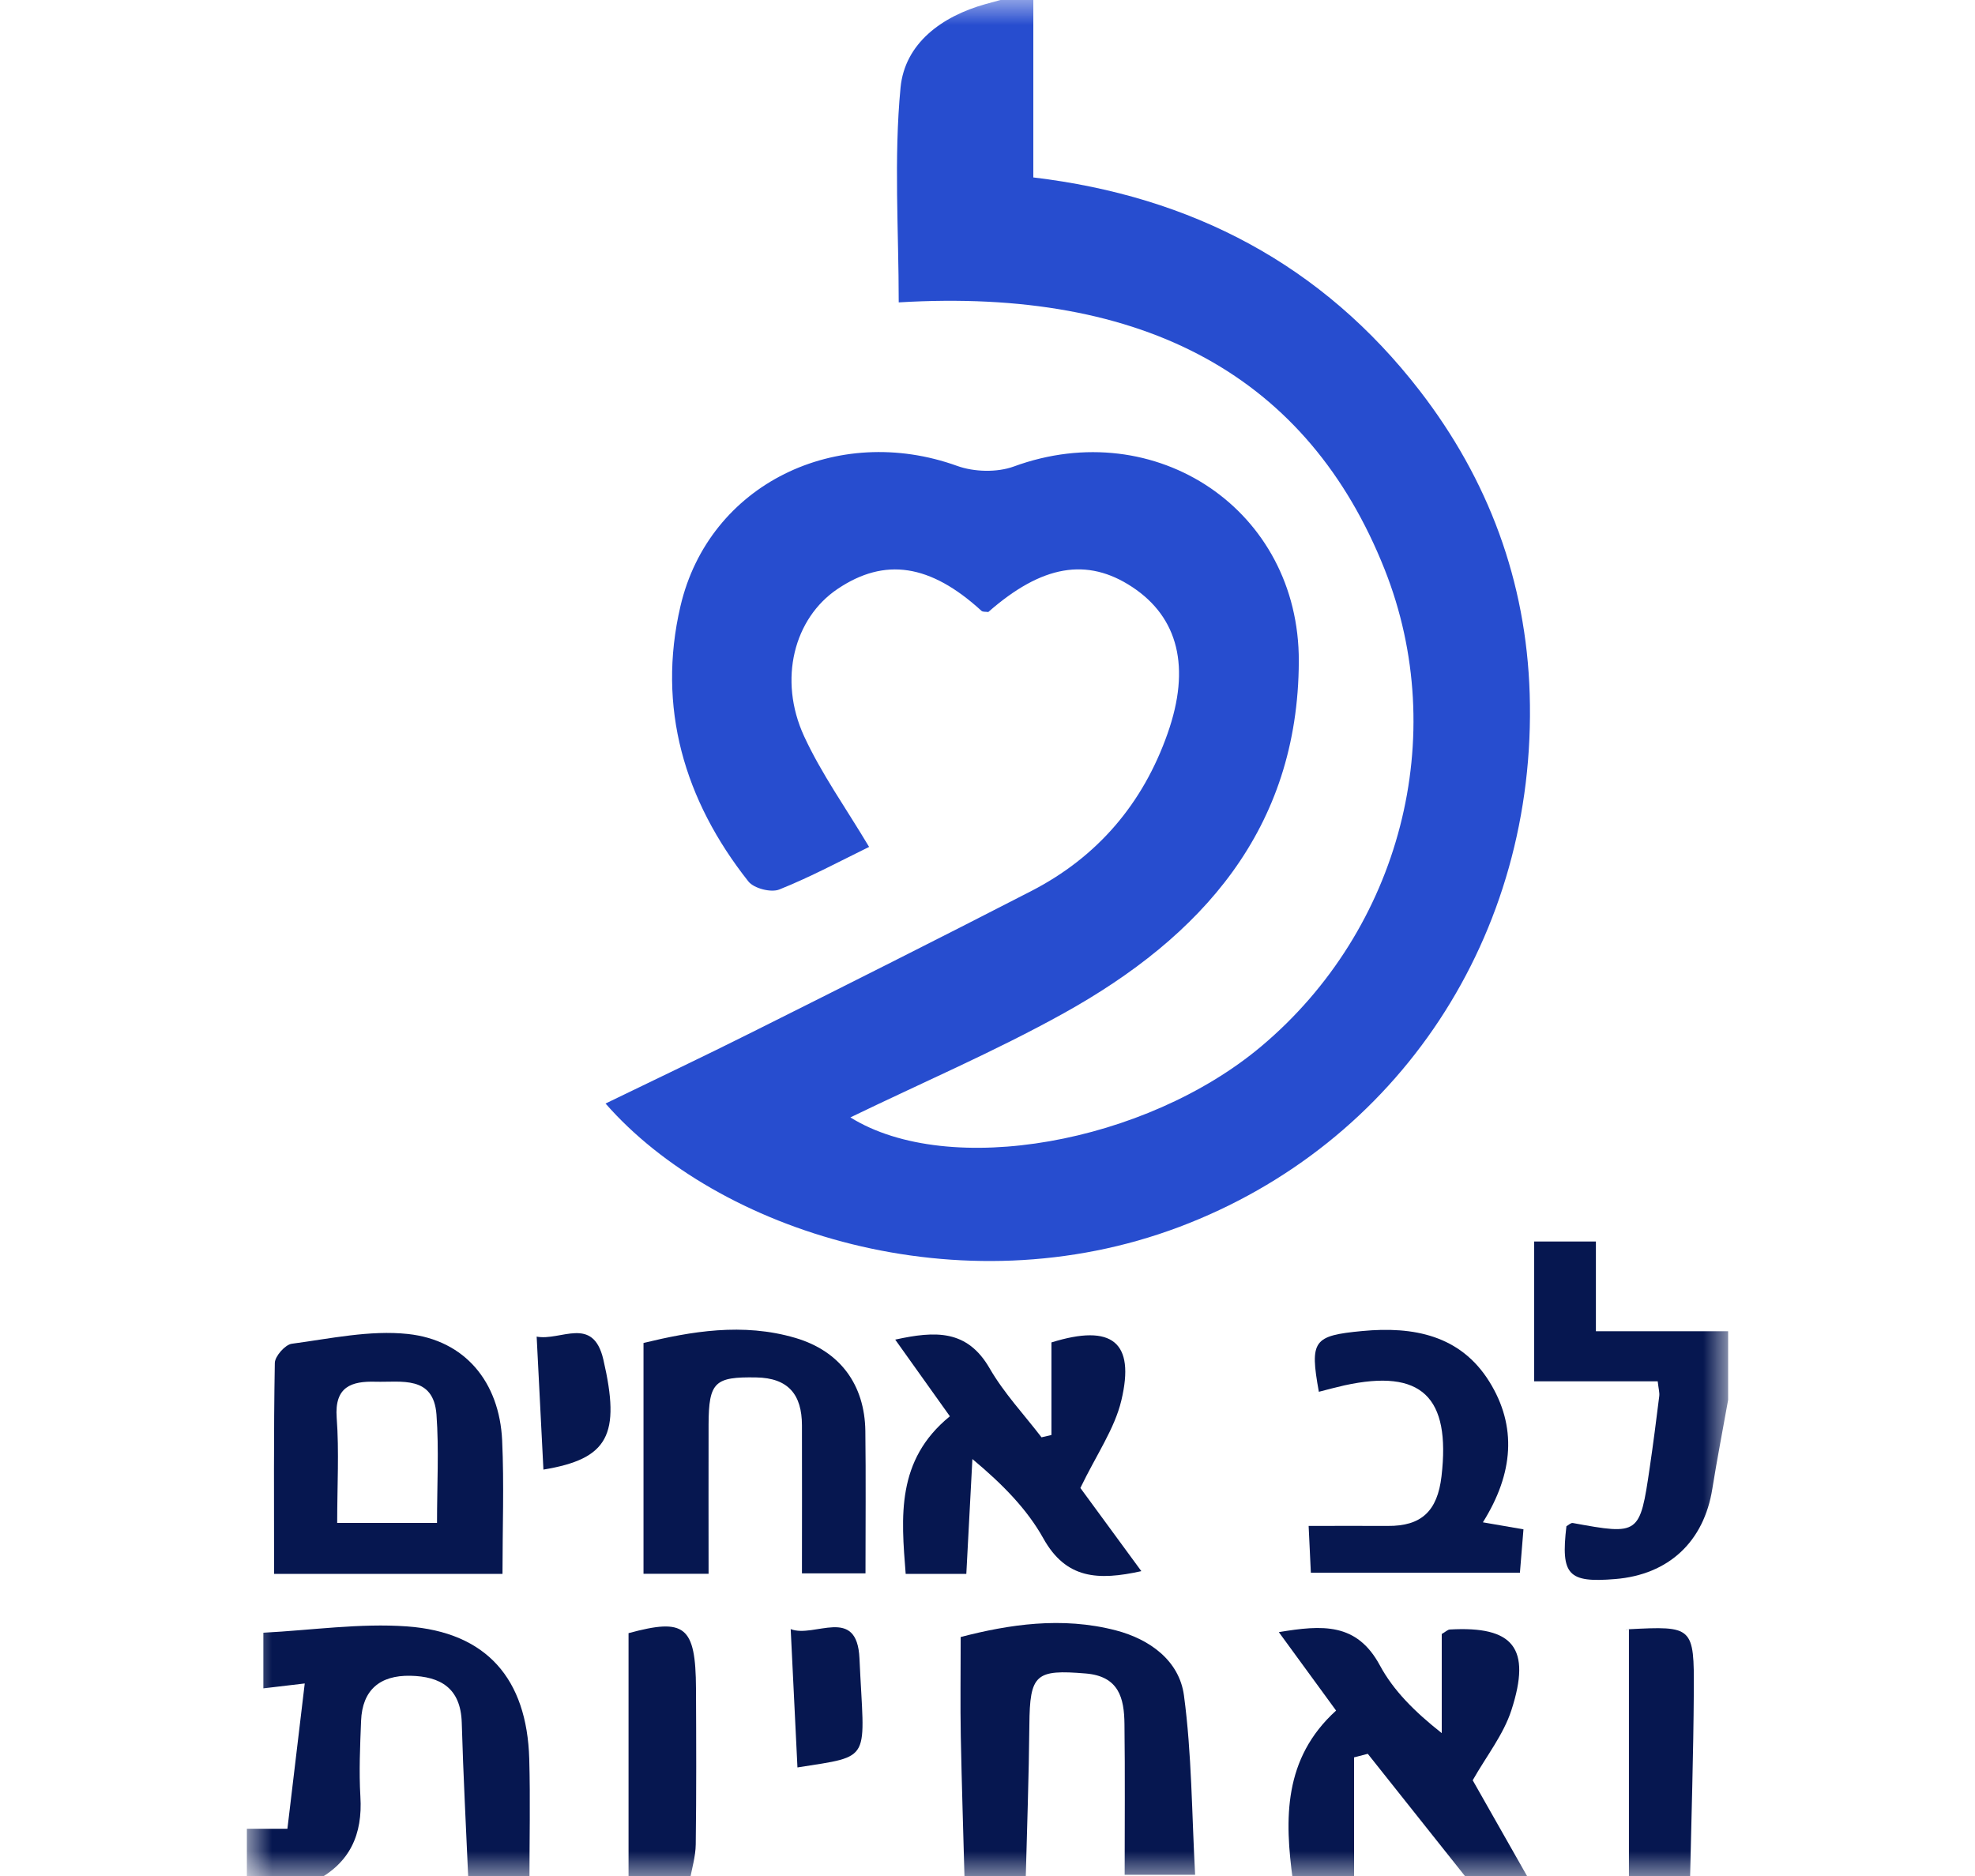
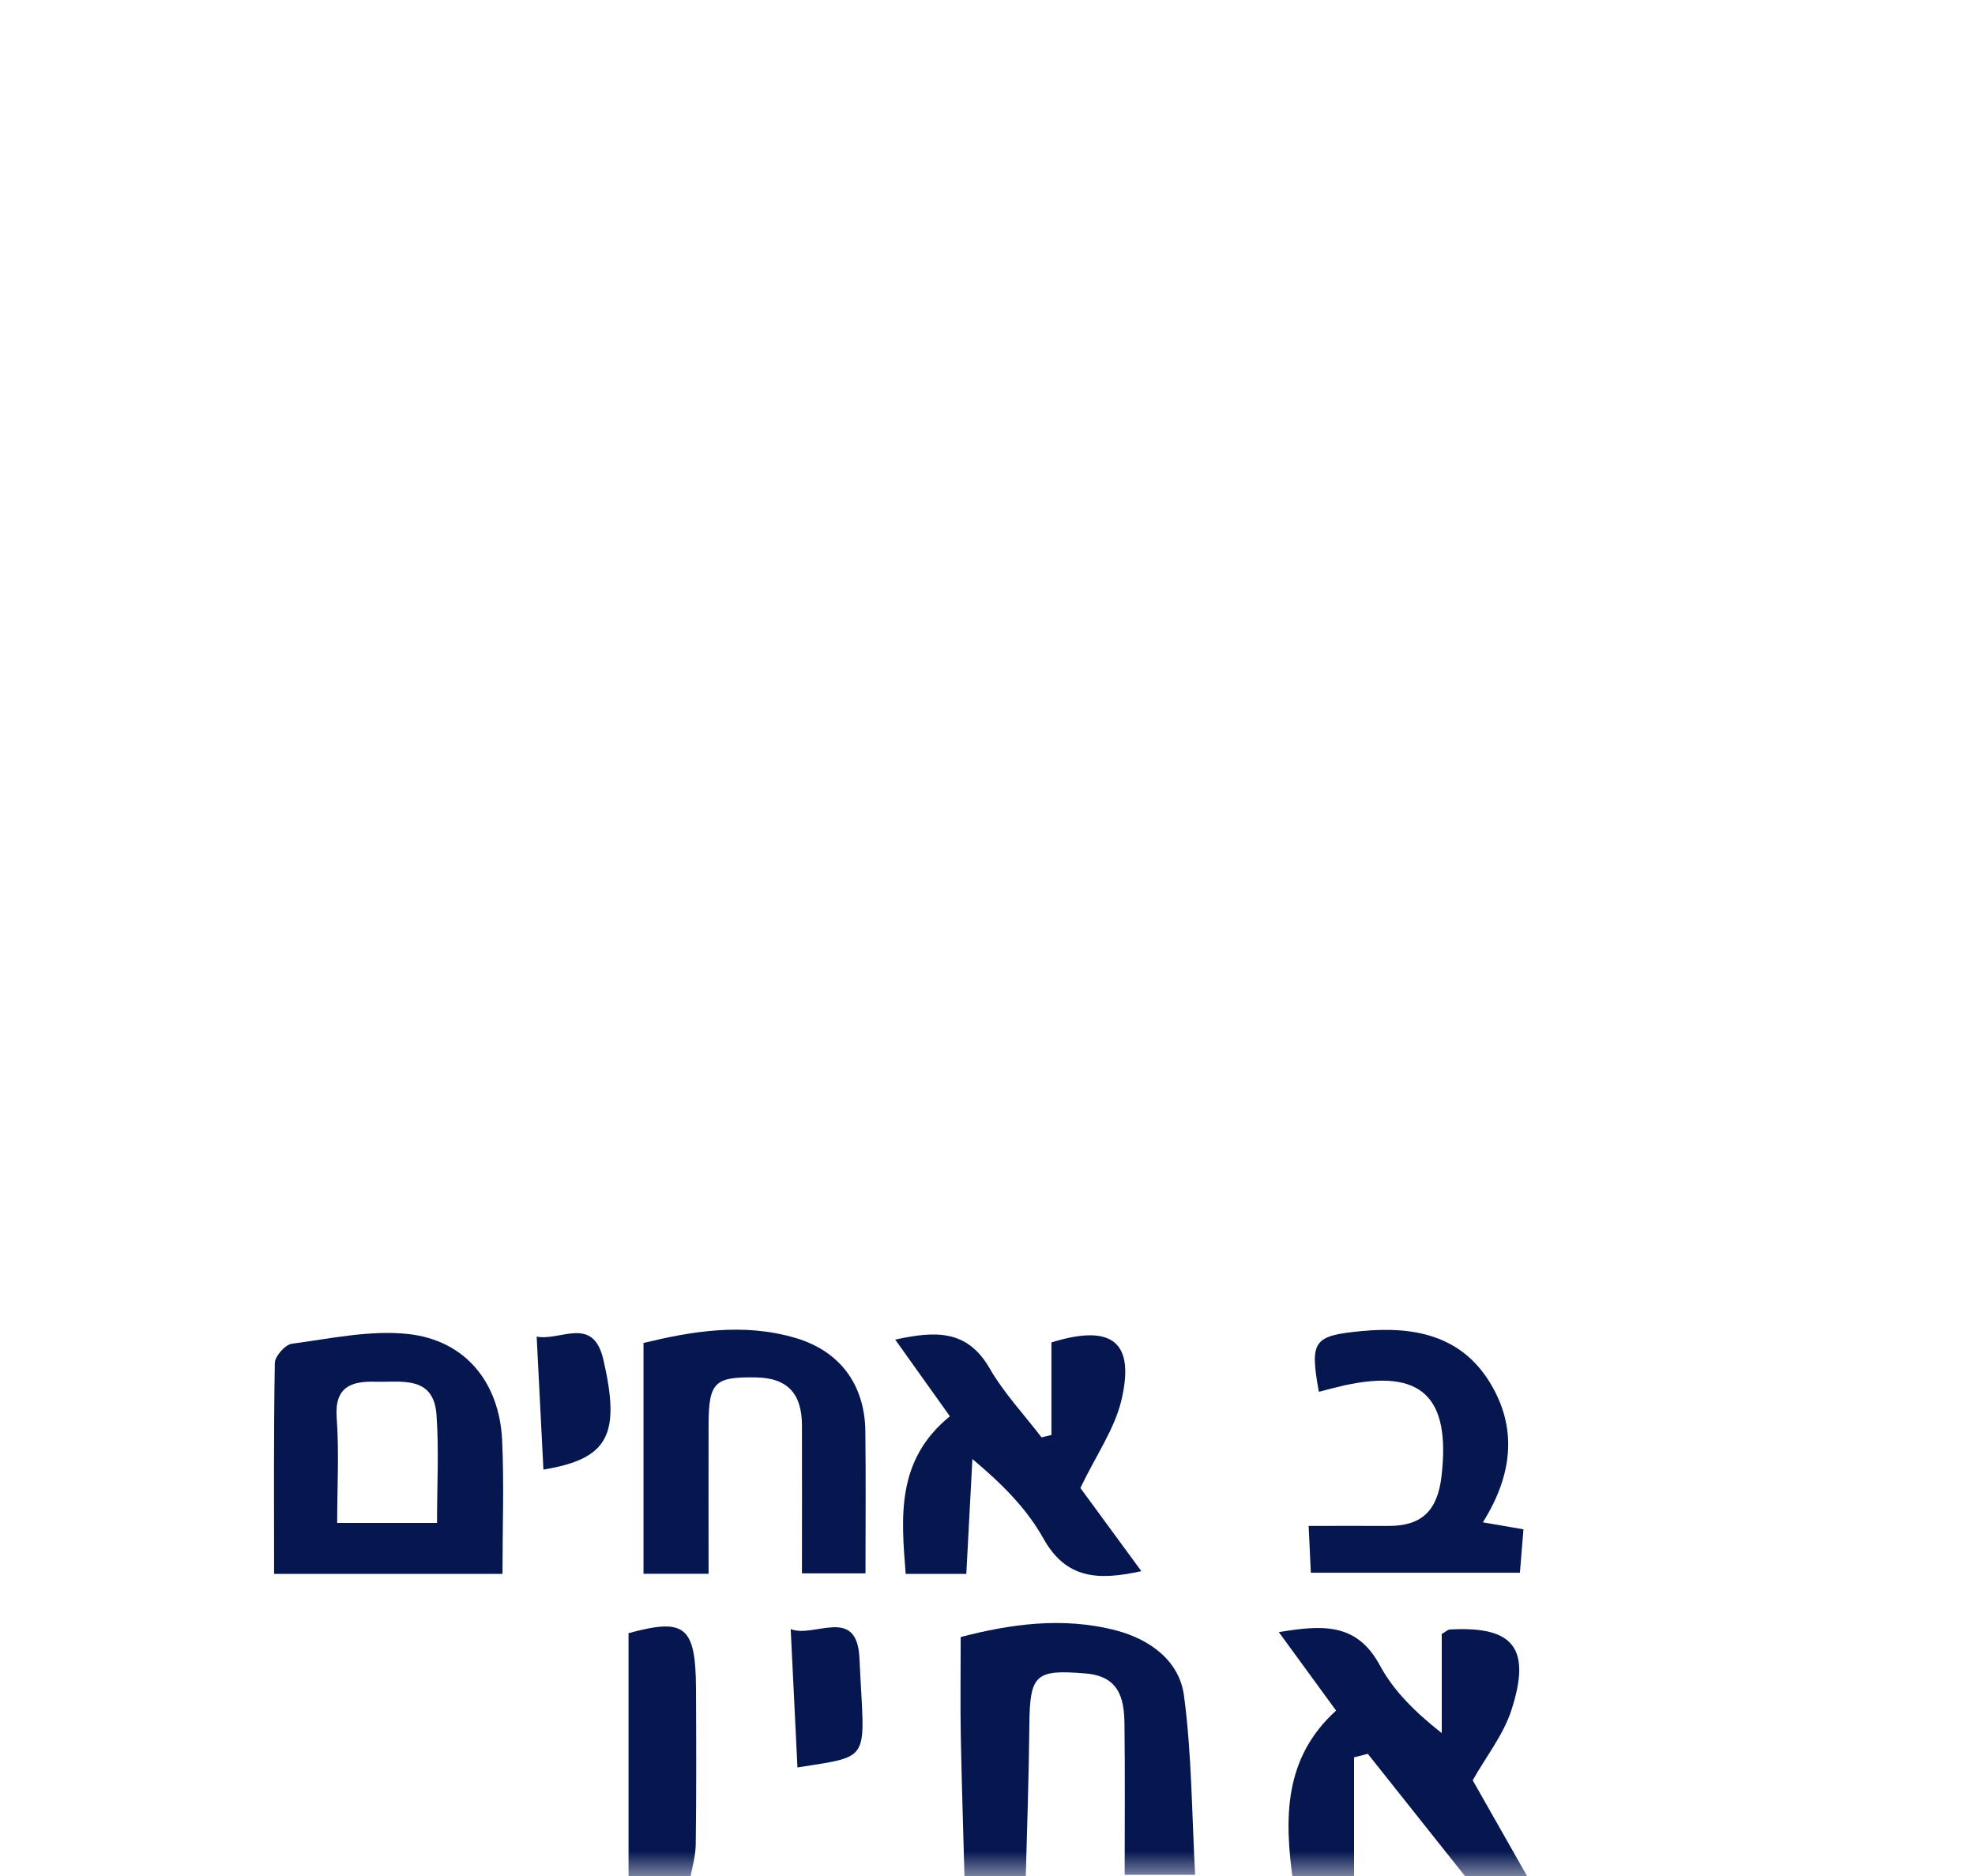
<svg xmlns="http://www.w3.org/2000/svg" width="40" height="38" viewBox="0 0 40 38" fill="none">
  <g clip-path="url(#clip0_97_62)">
    <mask id="mask0_97_62" style="mask-type:luminance" maskUnits="userSpaceOnUse" x="5" y="-1" width="30" height="40">
      <path d="M35 -0.098H5V38.098H35V-0.098Z" fill="white" />
    </mask>
    <g mask="url(#mask0_97_62)">
-       <path d="M20.928 -0.098V3.594C24.137 3.976 26.78 5.36 28.753 7.913C30.146 9.717 30.91 11.772 30.981 14.053C31.133 18.954 28.314 23.183 23.883 24.853C19.434 26.53 14.526 24.938 12.264 22.353C13.27 21.864 14.26 21.396 15.239 20.905C17.125 19.961 19.012 19.014 20.888 18.048C22.229 17.357 23.149 16.277 23.648 14.856C24.12 13.517 23.863 12.507 22.934 11.892C22.017 11.285 21.1 11.445 20.016 12.397C19.968 12.389 19.906 12.399 19.877 12.372C18.842 11.426 17.92 11.285 16.963 11.93C16.083 12.522 15.757 13.761 16.284 14.91C16.635 15.672 17.133 16.368 17.602 17.155C17.016 17.442 16.413 17.766 15.782 18.018C15.615 18.085 15.267 17.995 15.157 17.854C13.857 16.211 13.304 14.322 13.781 12.28C14.359 9.801 16.955 8.561 19.385 9.437C19.728 9.561 20.192 9.573 20.531 9.45C23.41 8.392 26.316 10.331 26.305 13.396C26.293 16.797 24.332 18.976 21.542 20.525C20.155 21.295 18.691 21.923 17.223 22.634C19.218 23.876 23.204 23.16 25.543 21.196C28.368 18.822 29.382 14.905 28.043 11.533C26.498 7.642 23.204 5.823 18.202 6.125C18.202 4.671 18.101 3.212 18.239 1.773C18.326 0.88 19.071 0.331 19.959 0.083C20.18 0.021 20.401 -0.037 20.622 -0.096C20.726 -0.096 20.828 -0.096 20.931 -0.096L20.928 -0.098Z" fill="#274DCF" />
-       <path d="M5 38.098V37.043H5.821C5.94 36.038 6.055 35.088 6.172 34.1C5.974 34.123 5.679 34.159 5.334 34.199V33.072C6.318 33.021 7.287 32.876 8.241 32.944C9.854 33.06 10.672 34.003 10.719 35.628C10.742 36.451 10.723 37.273 10.723 38.096H9.486C9.44 37.029 9.382 35.962 9.352 34.894C9.331 34.195 8.923 33.956 8.308 33.944C7.697 33.933 7.338 34.229 7.313 34.856C7.293 35.368 7.269 35.882 7.299 36.392C7.346 37.157 7.088 37.736 6.393 38.095H5V38.098Z" fill="#061750" />
      <path d="M26.186 38.096C26.013 36.841 25.992 35.619 27.06 34.649C26.674 34.119 26.315 33.629 25.9 33.06C26.783 32.914 27.478 32.865 27.946 33.732C28.221 34.243 28.647 34.669 29.2 35.106V33.098C29.276 33.055 29.318 33.01 29.363 33.007C30.651 32.934 31.019 33.38 30.611 34.64C30.45 35.138 30.1 35.577 29.827 36.061C30.192 36.703 30.586 37.399 30.98 38.093H29.743C29.063 37.237 28.382 36.381 27.702 35.525C27.609 35.549 27.516 35.573 27.424 35.597V38.093H26.186V38.096Z" fill="#061750" />
      <path d="M19.536 38.095C19.51 37.121 19.478 36.147 19.459 35.173C19.447 34.534 19.457 33.894 19.457 33.159C20.427 32.907 21.506 32.739 22.601 33.025C23.286 33.204 23.885 33.637 23.979 34.344C24.138 35.528 24.137 36.733 24.205 37.975H22.778C22.778 36.954 22.787 35.937 22.774 34.919C22.768 34.398 22.662 33.954 21.991 33.898C20.974 33.813 20.857 33.912 20.848 34.938C20.838 35.989 20.8 37.042 20.773 38.094H19.536V38.095Z" fill="#061750" />
-       <path d="M35 28.357C34.893 28.957 34.776 29.556 34.68 30.157C34.51 31.227 33.797 31.897 32.713 31.985C31.757 32.064 31.609 31.903 31.725 30.915C31.768 30.892 31.816 30.842 31.855 30.85C33.2 31.096 33.212 31.09 33.412 29.73C33.483 29.248 33.545 28.764 33.605 28.28C33.614 28.209 33.591 28.133 33.574 27.98H31.072V25.148H32.322V26.965H35V28.357Z" fill="#061750" />
      <path d="M12.73 38.1V33.081C13.867 32.772 14.09 32.931 14.096 34.205C14.101 35.257 14.105 36.308 14.091 37.36C14.088 37.607 14.011 37.853 13.968 38.1H12.73Z" fill="#061750" />
-       <path d="M32.991 38.099V32.998C32.889 33.033 32.935 33.005 32.983 33.002C34.287 32.934 34.313 32.945 34.305 34.263C34.297 35.542 34.256 36.82 34.228 38.099H32.991Z" fill="#061750" />
      <path d="M10.177 31.881H5.551C5.551 30.459 5.541 29.033 5.566 27.607C5.569 27.471 5.775 27.238 5.909 27.219C6.69 27.115 7.491 26.939 8.261 27.021C9.421 27.146 10.114 27.997 10.17 29.175C10.211 30.066 10.177 30.96 10.177 31.88V31.881ZM6.829 30.848H8.851C8.851 30.077 8.892 29.361 8.84 28.652C8.779 27.856 8.127 28.002 7.607 27.988C7.119 27.974 6.772 28.087 6.819 28.718C6.87 29.404 6.829 30.097 6.829 30.85V30.848Z" fill="#061750" />
      <path d="M21.881 30.14C22.243 30.635 22.66 31.202 23.116 31.825C22.235 32.02 21.59 31.983 21.132 31.163C20.802 30.571 20.311 30.069 19.694 29.554C19.654 30.321 19.612 31.086 19.571 31.881H18.343C18.252 30.727 18.146 29.577 19.238 28.688C18.872 28.173 18.522 27.684 18.131 27.135C18.947 26.956 19.589 26.929 20.044 27.718C20.333 28.219 20.74 28.652 21.094 29.114C21.16 29.099 21.228 29.082 21.295 29.067V27.192C22.524 26.809 22.993 27.183 22.711 28.366C22.574 28.943 22.206 29.465 21.881 30.14Z" fill="#061750" />
      <path d="M14.349 31.878H13.033V27.203C13.99 26.971 15.042 26.786 16.11 27.101C17.012 27.367 17.513 28.047 17.526 28.985C17.538 29.931 17.529 30.879 17.529 31.87H16.242C16.242 30.859 16.245 29.863 16.242 28.869C16.24 28.256 15.973 27.911 15.314 27.901C14.479 27.887 14.354 27.99 14.351 28.855C14.348 29.851 14.351 30.846 14.351 31.878H14.349Z" fill="#061750" />
      <path d="M30.034 30.836C30.347 30.89 30.569 30.929 30.855 30.978C30.832 31.261 30.809 31.532 30.783 31.857H26.549C26.536 31.599 26.524 31.329 26.504 30.909C27.058 30.909 27.582 30.906 28.106 30.909C28.786 30.915 29.113 30.61 29.195 29.904C29.382 28.295 28.794 27.719 27.228 28.062C27.054 28.101 26.884 28.147 26.711 28.192C26.523 27.151 26.6 27.055 27.59 26.961C28.627 26.863 29.578 27.046 30.163 27.985C30.727 28.891 30.654 29.845 30.033 30.836H30.034Z" fill="#061750" />
      <path d="M10.867 27.074C11.356 27.169 12.011 26.638 12.22 27.54C12.573 29.066 12.322 29.55 11.006 29.768C10.961 28.89 10.917 28.019 10.869 27.073L10.867 27.074Z" fill="#061750" />
      <path d="M16.151 35.803C16.107 34.889 16.062 33.978 16.014 32.999C16.493 33.188 17.359 32.512 17.407 33.593C17.501 35.699 17.693 35.557 16.151 35.801V35.803Z" fill="#061750" />
    </g>
  </g>
  <defs>
    <clipPath id="clip0_97_62">
      <rect width="40" height="38" fill="white" />
    </clipPath>
  </defs>
</svg>